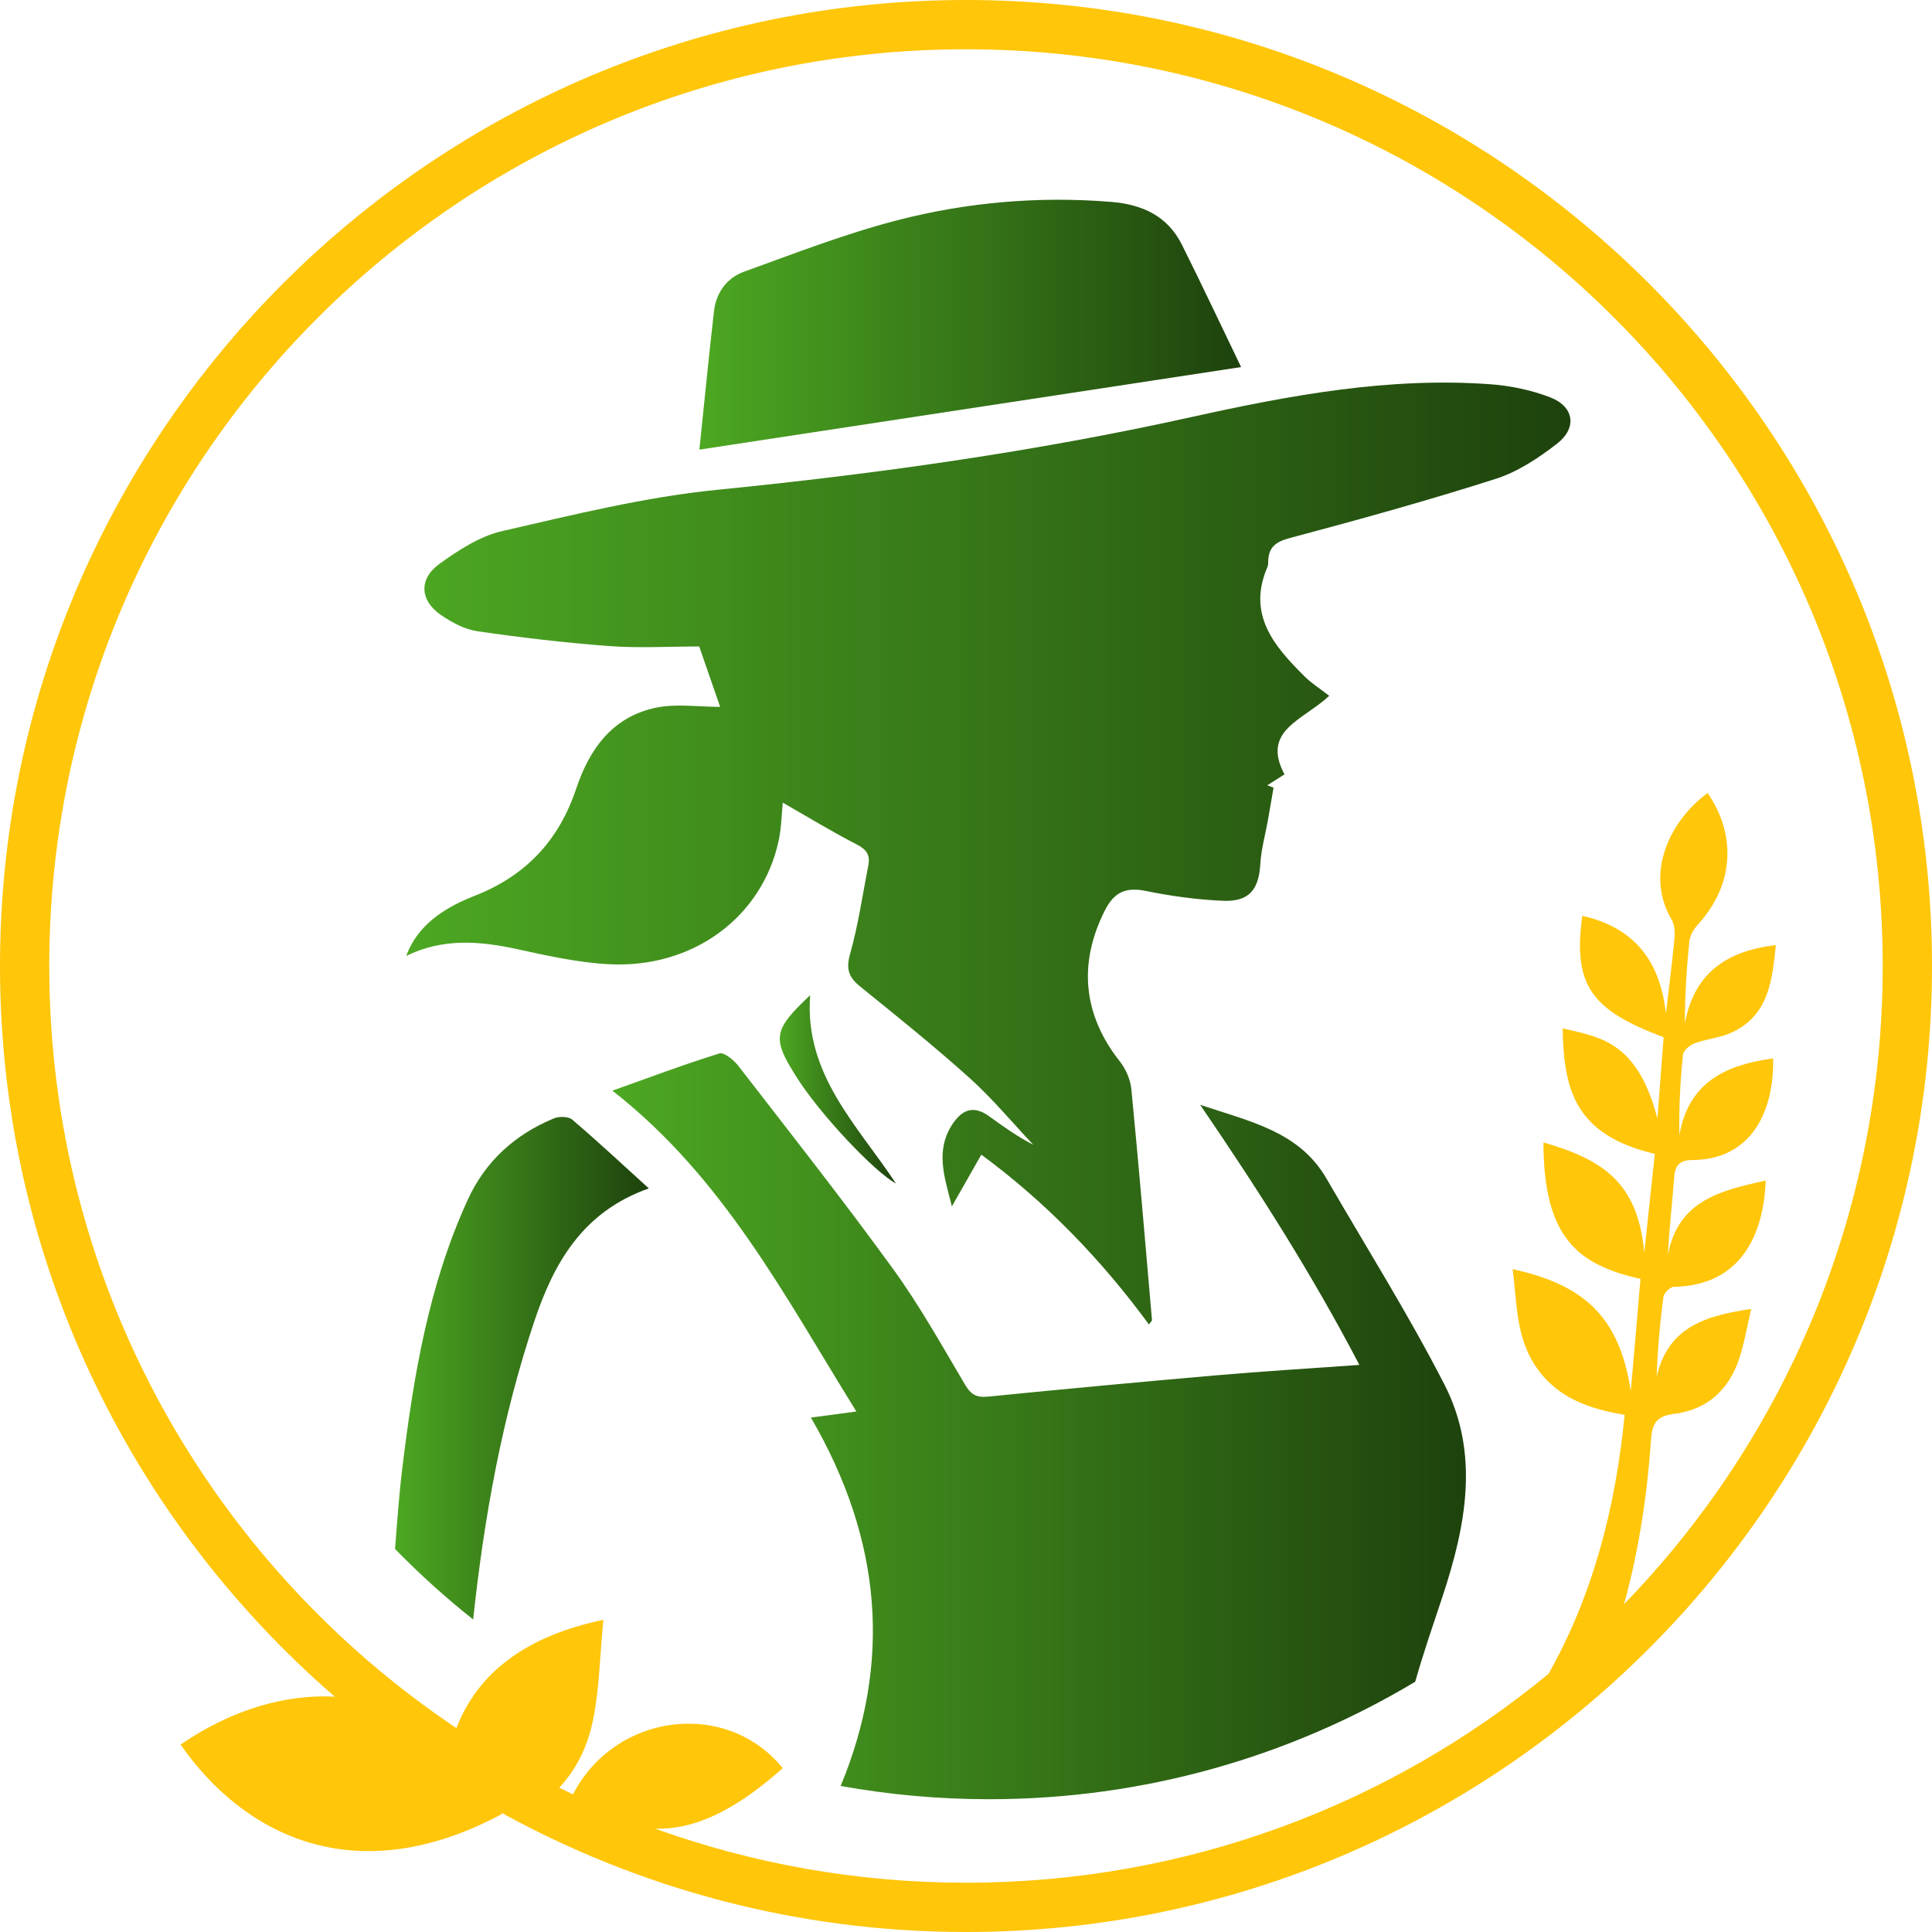
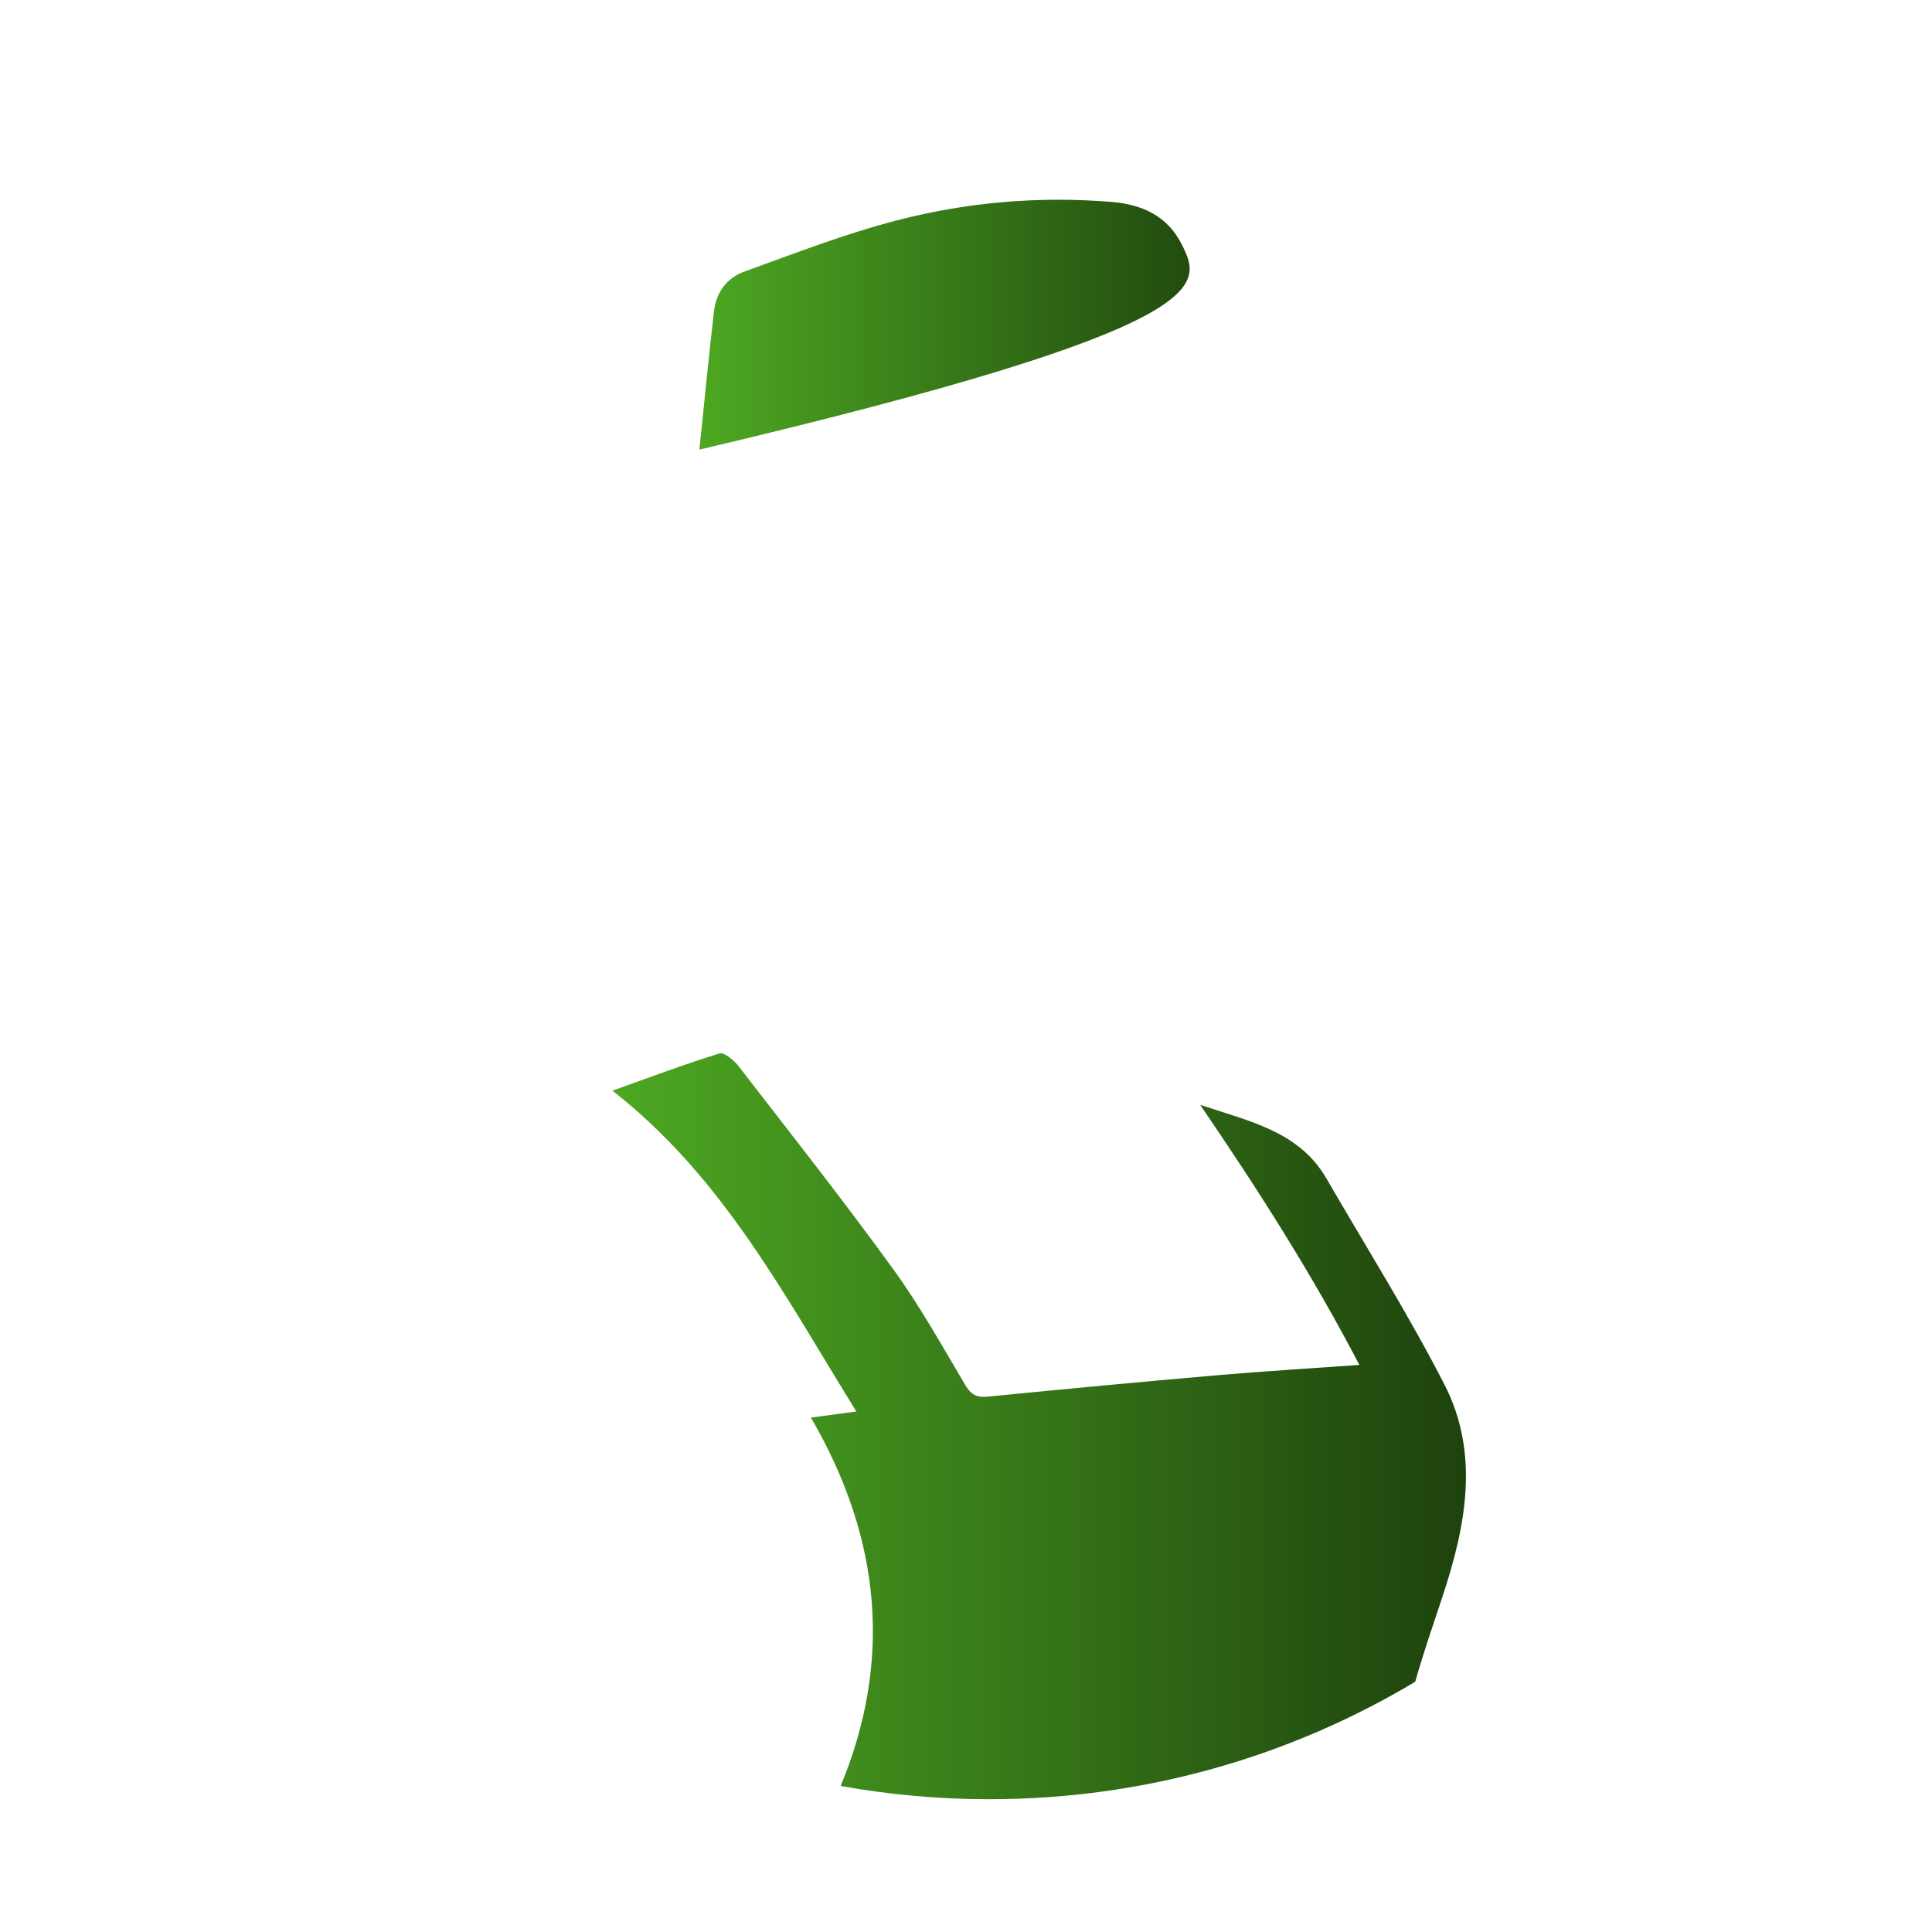
<svg xmlns="http://www.w3.org/2000/svg" width="128" height="128" viewBox="0 0 128 128" fill="none">
-   <path d="M102.694 26.32C101.445 25.842 100.073 25.554 98.736 25.457C92.025 24.971 85.474 26.183 78.975 27.623C68.598 29.921 58.113 31.397 47.539 32.448C42.734 32.926 37.986 34.105 33.263 35.188C31.786 35.526 30.376 36.451 29.115 37.358C27.73 38.355 27.818 39.784 29.205 40.739C29.927 41.236 30.784 41.698 31.632 41.821C34.532 42.243 37.449 42.586 40.371 42.804C42.316 42.949 44.281 42.831 46.325 42.831C46.749 44.056 47.229 45.442 47.711 46.832C46.27 46.832 44.839 46.611 43.506 46.877C40.613 47.455 39.057 49.605 38.181 52.232C37.022 55.7 34.834 58.033 31.397 59.371C28.8 60.383 27.505 61.732 26.912 63.336C29.31 62.149 31.762 62.335 34.274 62.885C36.265 63.321 38.285 63.77 40.31 63.88C45.898 64.186 50.508 60.769 51.593 55.673C51.772 54.83 51.782 53.95 51.861 53.177C53.515 54.123 55.107 55.098 56.763 55.947C57.416 56.282 57.661 56.657 57.529 57.33C57.144 59.291 56.864 61.283 56.321 63.2C56.038 64.202 56.225 64.742 56.983 65.355C59.436 67.34 61.898 69.318 64.243 71.426C65.752 72.784 67.06 74.364 68.458 75.845C67.38 75.29 66.45 74.62 65.521 73.948C64.565 73.257 63.808 73.454 63.151 74.409C61.923 76.194 62.572 77.973 63.065 79.926C63.759 78.706 64.372 77.626 65.015 76.497C69.379 79.72 72.983 83.48 76.122 87.751C76.243 87.576 76.327 87.511 76.322 87.454C75.88 82.358 75.452 77.26 74.956 72.169C74.894 71.531 74.594 70.831 74.194 70.325C71.751 67.237 71.429 63.834 73.192 60.334C73.822 59.082 74.605 58.757 75.945 59.033C77.606 59.375 79.308 59.603 81.002 59.679C82.76 59.758 83.403 58.952 83.503 57.209C83.558 56.249 83.831 55.301 84.002 54.346C84.13 53.627 84.251 52.906 84.376 52.185C84.238 52.132 84.101 52.079 83.963 52.027C84.307 51.809 84.65 51.59 85.1 51.304C83.55 48.383 86.309 47.741 88.064 46.099C87.434 45.61 86.882 45.264 86.432 44.815C84.413 42.808 82.602 40.713 83.978 37.549C84.027 37.437 84.016 37.297 84.021 37.169C84.058 36.229 84.533 35.891 85.474 35.641C90.037 34.426 94.593 33.164 99.09 31.727C100.552 31.26 101.935 30.347 103.162 29.391C104.512 28.339 104.284 26.929 102.694 26.32Z" fill="url(#paint0_linear_20_829)" />
-   <path d="M78.303 16.211C77.354 14.311 75.687 13.545 73.627 13.377C68.822 12.985 64.065 13.397 59.43 14.597C55.99 15.488 52.651 16.788 49.3 17.998C48.158 18.411 47.444 19.382 47.303 20.622C46.951 23.696 46.65 26.776 46.336 29.789C58.389 27.952 70.225 26.148 82.226 24.319C80.93 21.632 79.65 18.905 78.303 16.211Z" fill="url(#paint1_linear_20_829)" />
-   <path d="M52.829 71.448C54.386 73.88 57.921 77.628 59.357 78.41C56.854 74.597 53.273 71.207 53.675 65.934C51.196 68.272 51.122 68.779 52.829 71.448Z" fill="url(#paint2_linear_20_829)" />
-   <path d="M36.695 74.095C34.124 75.169 32.173 76.904 30.989 79.488C28.395 85.15 27.392 91.195 26.65 97.3C26.437 99.054 26.313 100.821 26.172 102.624C27.796 104.287 29.524 105.848 31.347 107.294C32.068 100.585 33.248 93.964 35.396 87.549C36.687 83.692 38.588 80.288 42.987 78.734C41.201 77.114 39.59 75.608 37.914 74.179C37.659 73.962 37.041 73.951 36.695 74.095Z" fill="url(#paint3_linear_20_829)" />
+   <path d="M78.303 16.211C77.354 14.311 75.687 13.545 73.627 13.377C68.822 12.985 64.065 13.397 59.43 14.597C55.99 15.488 52.651 16.788 49.3 17.998C48.158 18.411 47.444 19.382 47.303 20.622C46.951 23.696 46.65 26.776 46.336 29.789C80.93 21.632 79.65 18.905 78.303 16.211Z" fill="url(#paint1_linear_20_829)" />
  <path d="M87.884 78.085C86.08 74.97 82.852 74.315 79.513 73.197C83.408 78.897 86.936 84.441 90.062 90.429C86.724 90.669 83.661 90.851 80.605 91.116C75.55 91.554 70.499 92.03 65.45 92.53C64.708 92.603 64.331 92.403 63.943 91.748C62.402 89.145 60.923 86.487 59.15 84.046C55.848 79.497 52.367 75.078 48.927 70.63C48.624 70.238 47.975 69.697 47.663 69.793C45.329 70.515 43.039 71.38 40.572 72.258C47.923 78.001 51.984 85.859 56.736 93.515C55.538 93.675 54.677 93.79 53.724 93.918C58.483 102.088 59.06 110.208 55.696 118.325C58.889 118.901 62.177 119.203 65.536 119.203C75.854 119.203 85.507 116.361 93.761 111.42C94.317 109.463 94.96 107.619 95.573 105.766C97.117 101.095 98.053 96.312 95.689 91.71C93.299 87.06 90.508 82.615 87.884 78.085Z" fill="url(#paint4_linear_20_829)" />
-   <path d="M64 0C28.71 0 0 28.71 0 64C0 83.317 8.603 100.662 22.177 112.406C18.98 112.25 15.446 113.199 11.962 115.582C16.154 121.593 23.536 125.391 33.258 120.183C33.246 120.154 33.232 120.126 33.219 120.097C42.358 125.131 52.85 128 64 128C99.29 128 128 99.29 128 64C128 28.71 99.29 0 64 0ZM107.597 106.279C108.595 102.663 109.13 99.027 109.389 95.349C109.465 94.26 109.793 93.812 110.918 93.672C113.105 93.4 114.551 92.073 115.234 89.995C115.573 88.962 115.749 87.876 116.021 86.719C113.129 87.161 110.517 87.833 109.756 91.227C109.827 89.373 109.977 87.638 110.208 85.913C110.242 85.658 110.659 85.26 110.904 85.255C115.453 85.171 116.858 81.635 116.982 78.211C114.086 78.869 111.183 79.48 110.505 83.141C110.582 81.367 110.802 79.68 110.92 77.987C110.977 77.164 111.332 76.857 112.108 76.855C115.978 76.841 117.55 73.709 117.474 70.123C114.407 70.538 111.886 71.646 111.261 75.204C111.233 73.338 111.319 71.596 111.504 69.865C111.534 69.584 111.962 69.233 112.281 69.117C113.072 68.827 113.955 68.763 114.712 68.415C117.199 67.274 117.409 64.943 117.656 62.616C114.459 62.984 112.232 64.427 111.623 67.823C111.632 65.901 111.741 64.115 111.929 62.338C111.969 61.956 112.225 61.543 112.494 61.248C114.838 58.682 115.093 55.4 113.138 52.538C110.75 54.253 108.895 57.794 110.754 60.94C110.951 61.274 110.978 61.767 110.939 62.172C110.78 63.834 110.565 65.491 110.37 67.15C109.995 63.688 108.296 61.449 104.826 60.675C104.227 65.225 105.342 66.9 110.218 68.716C110.087 70.442 109.954 72.198 109.809 74.112C108.489 69.006 106.022 68.71 103.532 68.135C103.59 72.208 104.361 75.204 109.634 76.445C109.403 78.621 109.17 80.811 108.938 83C108.52 78.325 106.171 76.821 102.257 75.689C102.273 82.065 104.566 83.79 108.685 84.732C108.58 85.978 108.475 87.244 108.365 88.51C108.26 89.726 108.15 90.942 108.042 92.159C107.276 87.081 104.779 85.091 100.215 84.082C100.507 86.276 100.415 88.514 101.713 90.48C103.123 92.615 105.289 93.345 107.637 93.735C107.032 99.929 105.518 105.711 102.596 110.895C92.103 119.542 78.658 124.735 63.999 124.735C56.773 124.735 49.842 123.47 43.413 121.154C46.374 121.234 49.136 119.56 51.86 117.145C48.122 112.546 40.748 113.484 37.961 118.882C37.655 118.737 37.352 118.588 37.049 118.438C38.145 117.274 38.908 115.801 39.282 113.993C39.717 111.892 39.742 109.705 39.975 107.316C34.908 108.383 31.691 110.753 30.236 114.49C13.972 103.592 3.264 85.047 3.264 64C3.264 30.457 30.456 3.265 63.999 3.265C97.542 3.265 124.734 30.457 124.734 64C124.735 80.436 118.203 95.345 107.597 106.279Z" fill="#FFC60A" />
  <defs>
    <linearGradient id="paint0_linear_20_829" x1="104.046" y1="56.55" x2="26.912" y2="56.55" gradientUnits="userSpaceOnUse">
      <stop stop-color="#1E420D" />
      <stop offset="1" stop-color="#4DA822" />
    </linearGradient>
    <linearGradient id="paint1_linear_20_829" x1="82.226" y1="21.511" x2="46.336" y2="21.511" gradientUnits="userSpaceOnUse">
      <stop stop-color="#1E420D" />
      <stop offset="1" stop-color="#4DA822" />
    </linearGradient>
    <linearGradient id="paint2_linear_20_829" x1="59.357" y1="72.172" x2="51.663" y2="72.172" gradientUnits="userSpaceOnUse">
      <stop stop-color="#1E420D" />
      <stop offset="1" stop-color="#4DA822" />
    </linearGradient>
    <linearGradient id="paint3_linear_20_829" x1="42.987" y1="90.647" x2="26.172" y2="90.647" gradientUnits="userSpaceOnUse">
      <stop stop-color="#1E420D" />
      <stop offset="1" stop-color="#4DA822" />
    </linearGradient>
    <linearGradient id="paint4_linear_20_829" x1="97.122" y1="94.493" x2="40.572" y2="94.493" gradientUnits="userSpaceOnUse">
      <stop stop-color="#1E420D" />
      <stop offset="1" stop-color="#4DA822" />
    </linearGradient>
  </defs>
</svg>